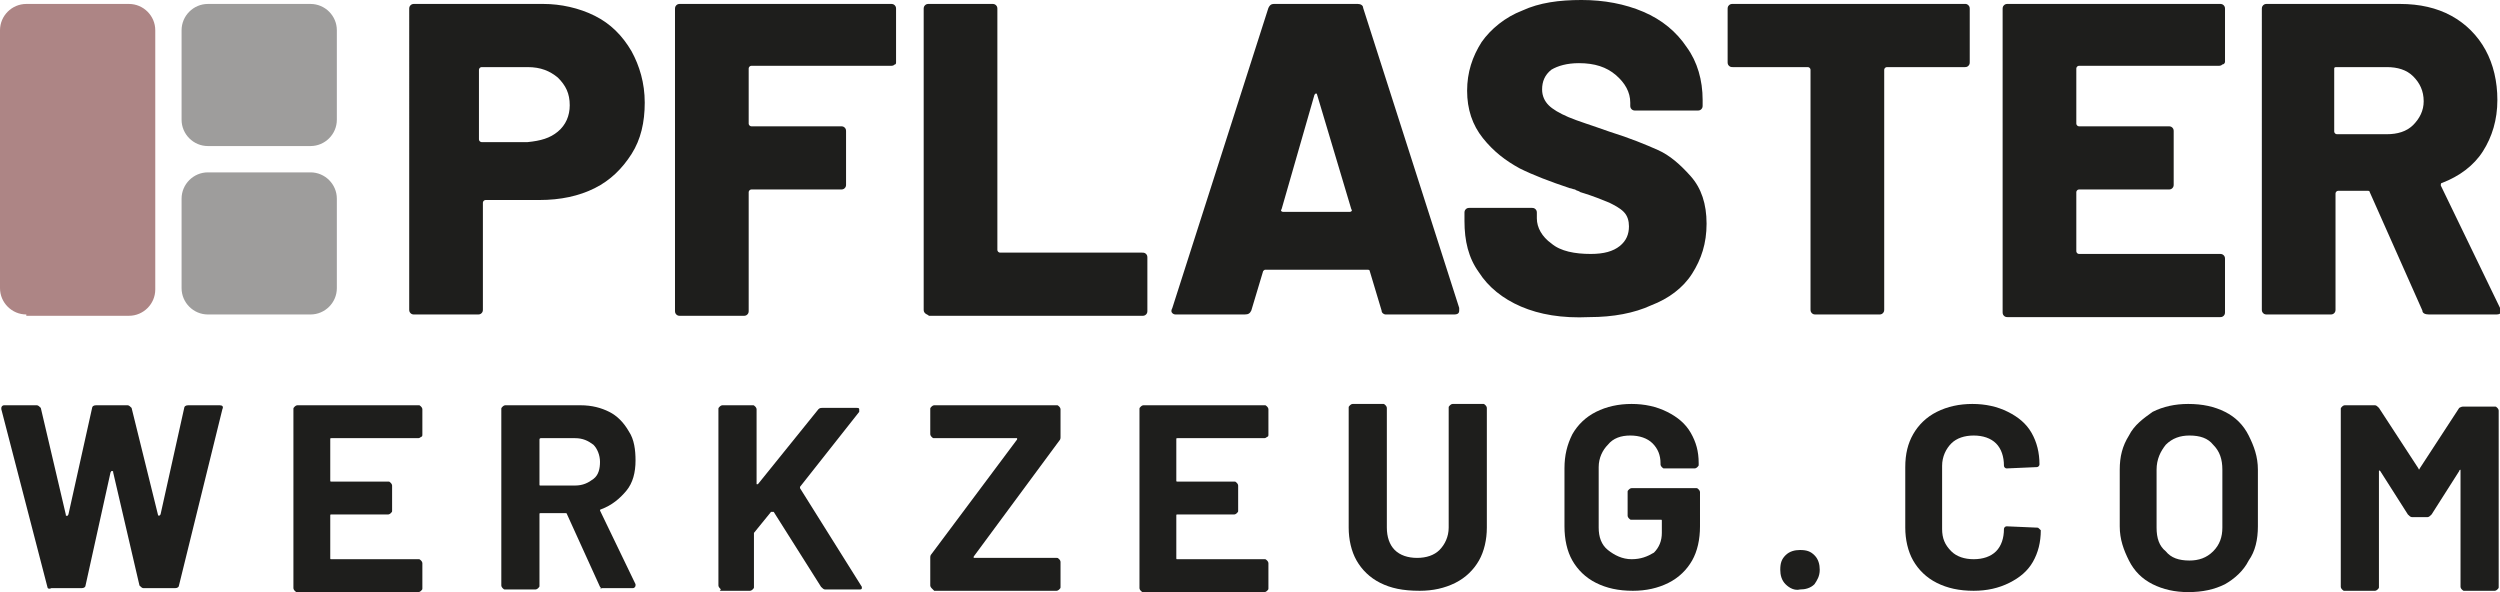
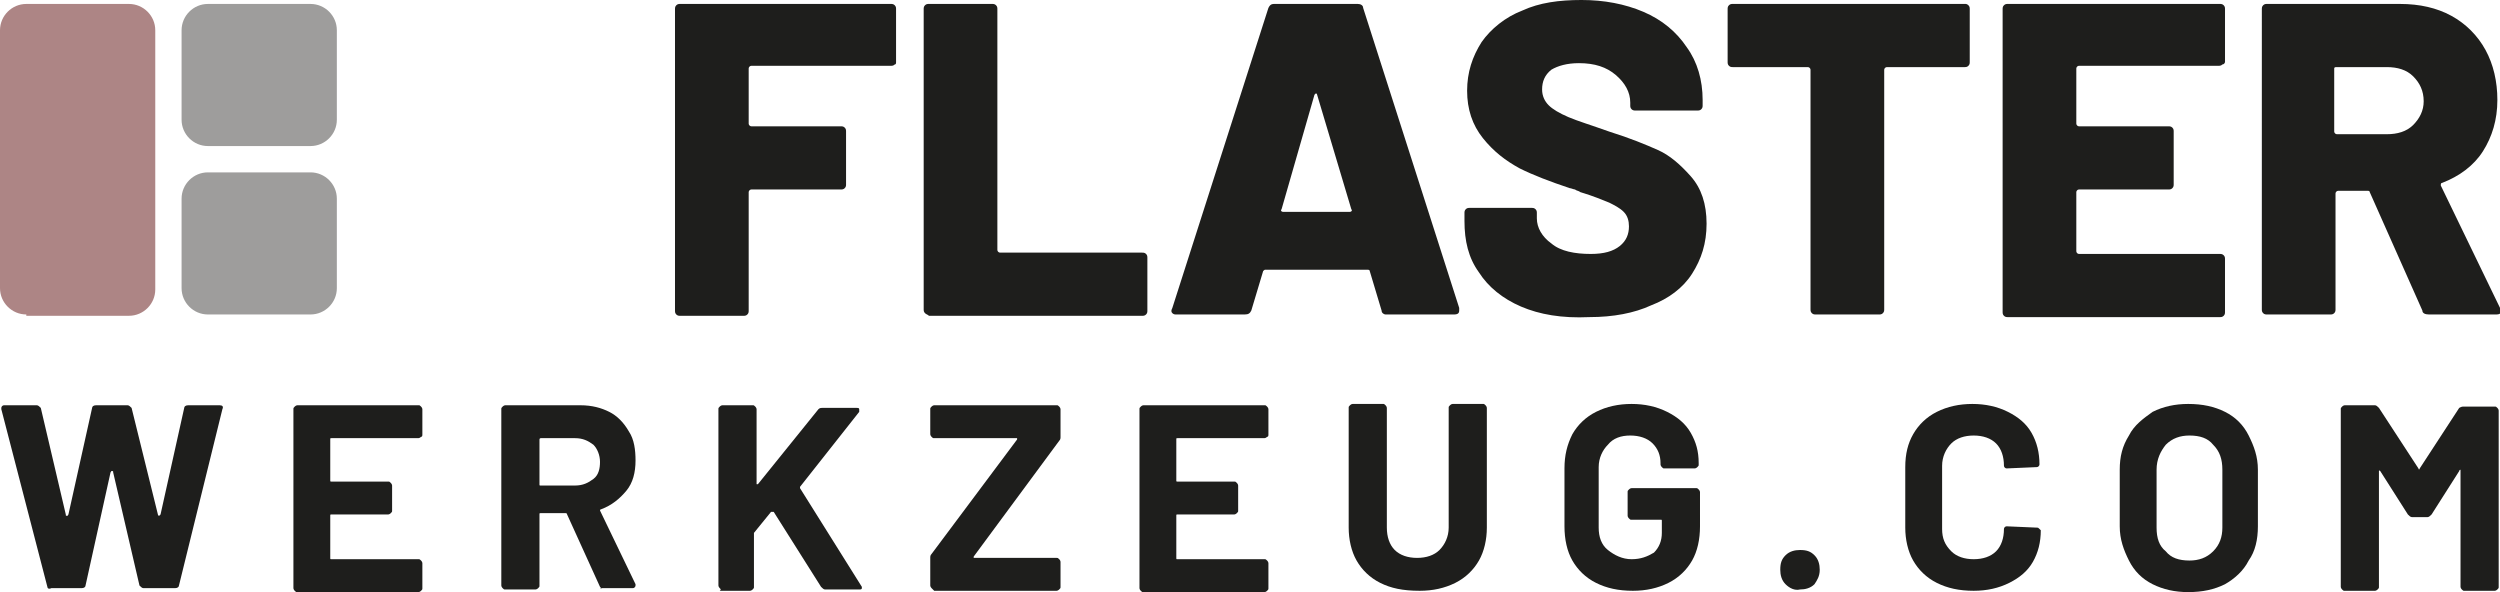
<svg xmlns="http://www.w3.org/2000/svg" version="1.1" id="Ebene_1" x="0px" y="0px" viewBox="0 0 190 45" style="enable-background:new 0 0 190 45;" xml:space="preserve">
  <style type="text/css">
	.st0{fill:#1E1E1C;}
	.st1{fill:#AD8585;}
	.st2{fill:#9E9D9C;}
</style>
  <g>
    <g>
-       <path class="st0" d="M45.2,1.2c1.2,0.6,2.1,1.5,2.8,2.7c0.6,1.1,1,2.4,1,3.9c0,1.5-0.3,2.8-1,3.9c-0.7,1.1-1.6,2-2.8,2.6    c-1.2,0.6-2.6,0.9-4.2,0.9h-4.1c-0.1,0-0.2,0.1-0.2,0.2v8.1c0,0.1,0,0.2-0.1,0.3c-0.1,0.1-0.2,0.1-0.3,0.1h-4.8    c-0.1,0-0.2,0-0.3-0.1c-0.1-0.1-0.1-0.2-0.1-0.3V0.7c0-0.1,0-0.2,0.1-0.3c0.1-0.1,0.2-0.1,0.3-0.1h9.8C42.6,0.3,44,0.6,45.2,1.2z     M42.4,10c0.6-0.5,0.9-1.2,0.9-2c0-0.9-0.3-1.5-0.9-2.1c-0.6-0.5-1.3-0.8-2.3-0.8h-3.5c-0.1,0-0.2,0.1-0.2,0.2v5.3    c0,0.1,0.1,0.2,0.2,0.2h3.5C41.1,10.7,41.8,10.5,42.4,10z" />
      <path class="st0" d="M68,4.9c-0.1,0.1-0.2,0.1-0.3,0.1H57.1c-0.1,0-0.2,0.1-0.2,0.2v4.2c0,0.1,0.1,0.2,0.2,0.2h6.8    c0.1,0,0.2,0,0.3,0.1c0.1,0.1,0.1,0.2,0.1,0.3v4c0,0.1,0,0.2-0.1,0.3c-0.1,0.1-0.2,0.1-0.3,0.1h-6.8c-0.1,0-0.2,0.1-0.2,0.2v9    c0,0.1,0,0.2-0.1,0.3c-0.1,0.1-0.2,0.1-0.3,0.1h-4.8c-0.1,0-0.2,0-0.3-0.1c-0.1-0.1-0.1-0.2-0.1-0.3V0.7c0-0.1,0-0.2,0.1-0.3    c0.1-0.1,0.2-0.1,0.3-0.1h16c0.1,0,0.2,0,0.3,0.1c0.1,0.1,0.1,0.2,0.1,0.3v4C68.1,4.8,68.1,4.9,68,4.9z" />
      <path class="st0" d="M70.3,23.8c-0.1-0.1-0.1-0.2-0.1-0.3V0.7c0-0.1,0-0.2,0.1-0.3c0.1-0.1,0.2-0.1,0.3-0.1h4.8    c0.1,0,0.2,0,0.3,0.1c0.1,0.1,0.1,0.2,0.1,0.3v18.3c0,0.1,0.1,0.2,0.2,0.2h10.8c0.1,0,0.2,0,0.3,0.1c0.1,0.1,0.1,0.2,0.1,0.3v4    c0,0.1,0,0.2-0.1,0.3c-0.1,0.1-0.2,0.1-0.3,0.1H70.6C70.5,23.9,70.4,23.9,70.3,23.8z" />
      <path class="st0" d="M105,23.6l-0.9-3c0-0.1-0.1-0.1-0.2-0.1h-7.7c-0.1,0-0.1,0-0.2,0.1l-0.9,3c-0.1,0.2-0.2,0.3-0.5,0.3h-5.2    c-0.1,0-0.2,0-0.3-0.1c-0.1-0.1-0.1-0.2,0-0.4l7.3-22.8c0.1-0.2,0.2-0.3,0.4-0.3h6.4c0.2,0,0.4,0.1,0.4,0.3l7.3,22.8    c0,0,0,0.1,0,0.2c0,0.2-0.1,0.3-0.4,0.3h-5.2C105.2,23.9,105,23.8,105,23.6z M97.5,16.1h5.1c0.1,0,0.2-0.1,0.1-0.2l-2.6-8.7    c0-0.1-0.1-0.1-0.1-0.1c0,0-0.1,0.1-0.1,0.1l-2.5,8.7C97.3,16,97.4,16.1,97.5,16.1z" />
      <path class="st0" d="M115.6,23.3c-1.4-0.6-2.5-1.5-3.2-2.6c-0.8-1.1-1.1-2.4-1.1-3.9v-0.6c0-0.1,0-0.2,0.1-0.3    c0.1-0.1,0.2-0.1,0.3-0.1h4.7c0.1,0,0.2,0,0.3,0.1c0.1,0.1,0.1,0.2,0.1,0.3v0.4c0,0.7,0.4,1.4,1.1,1.9c0.7,0.6,1.8,0.8,3,0.8    c1,0,1.7-0.2,2.2-0.6c0.5-0.4,0.7-0.9,0.7-1.5c0-0.4-0.1-0.8-0.4-1.1c-0.3-0.3-0.7-0.5-1.1-0.7c-0.5-0.2-1.2-0.5-2.2-0.8    c-0.1-0.1-0.3-0.1-0.4-0.2c-0.1,0-0.3-0.1-0.4-0.1c-1.5-0.5-2.8-1-3.8-1.5c-1.1-0.6-2-1.3-2.8-2.3c-0.8-1-1.2-2.2-1.2-3.6    c0-1.4,0.4-2.6,1.1-3.7c0.7-1,1.8-1.9,3.1-2.4c1.3-0.6,2.8-0.8,4.5-0.8c1.7,0,3.3,0.3,4.7,0.9c1.4,0.6,2.5,1.5,3.3,2.7    c0.8,1.1,1.2,2.5,1.2,4V8c0,0.1,0,0.2-0.1,0.3c-0.1,0.1-0.2,0.1-0.3,0.1h-4.7c-0.1,0-0.2,0-0.3-0.1c-0.1-0.1-0.1-0.2-0.1-0.3V7.8    c0-0.8-0.4-1.5-1.1-2.1c-0.7-0.6-1.6-0.9-2.8-0.9c-0.9,0-1.6,0.2-2.1,0.5c-0.5,0.4-0.7,0.9-0.7,1.5c0,0.5,0.2,0.9,0.5,1.2    c0.3,0.3,0.8,0.6,1.5,0.9c0.7,0.3,1.7,0.6,3.1,1.1c1.6,0.5,2.8,1,3.7,1.4c0.9,0.4,1.7,1.1,2.5,2c0.8,0.9,1.2,2.1,1.2,3.6    c0,1.5-0.4,2.7-1.1,3.8c-0.7,1.1-1.8,1.9-3.1,2.4c-1.3,0.6-2.9,0.9-4.7,0.9C118.7,24.2,117,23.9,115.6,23.3z" />
      <path class="st0" d="M149.6,0.4c0.1,0.1,0.1,0.2,0.1,0.3v4c0,0.1,0,0.2-0.1,0.3c-0.1,0.1-0.2,0.1-0.3,0.1h-5.9    c-0.1,0-0.2,0.1-0.2,0.2v18.2c0,0.1,0,0.2-0.1,0.3c-0.1,0.1-0.2,0.1-0.3,0.1H138c-0.1,0-0.2,0-0.3-0.1c-0.1-0.1-0.1-0.2-0.1-0.3    V5.3c0-0.1-0.1-0.2-0.2-0.2h-5.7c-0.1,0-0.2,0-0.3-0.1c-0.1-0.1-0.1-0.2-0.1-0.3v-4c0-0.1,0-0.2,0.1-0.3c0.1-0.1,0.2-0.1,0.3-0.1    h17.7C149.4,0.3,149.5,0.3,149.6,0.4z" />
      <path class="st0" d="M168.9,4.9c-0.1,0.1-0.2,0.1-0.3,0.1H158c-0.1,0-0.2,0.1-0.2,0.2v4.2c0,0.1,0.1,0.2,0.2,0.2h6.8    c0.1,0,0.2,0,0.3,0.1c0.1,0.1,0.1,0.2,0.1,0.3v4c0,0.1,0,0.2-0.1,0.3c-0.1,0.1-0.2,0.1-0.3,0.1H158c-0.1,0-0.2,0.1-0.2,0.2v4.5    c0,0.1,0.1,0.2,0.2,0.2h10.7c0.1,0,0.2,0,0.3,0.1c0.1,0.1,0.1,0.2,0.1,0.3v4c0,0.1,0,0.2-0.1,0.3c-0.1,0.1-0.2,0.1-0.3,0.1h-16.1    c-0.1,0-0.2,0-0.3-0.1c-0.1-0.1-0.1-0.2-0.1-0.3V0.7c0-0.1,0-0.2,0.1-0.3c0.1-0.1,0.2-0.1,0.3-0.1h16.1c0.1,0,0.2,0,0.3,0.1    c0.1,0.1,0.1,0.2,0.1,0.3v4C169.1,4.8,169,4.9,168.9,4.9z" />
      <path class="st0" d="M184.1,23.6l-4-9c0-0.1-0.1-0.1-0.2-0.1h-2.2c-0.1,0-0.2,0.1-0.2,0.2v8.8c0,0.1,0,0.2-0.1,0.3    c-0.1,0.1-0.2,0.1-0.3,0.1h-4.8c-0.1,0-0.2,0-0.3-0.1c-0.1-0.1-0.1-0.2-0.1-0.3V0.7c0-0.1,0-0.2,0.1-0.3c0.1-0.1,0.2-0.1,0.3-0.1    h10.1c1.5,0,2.8,0.3,3.9,0.9c1.1,0.6,2,1.5,2.6,2.6c0.6,1.1,0.9,2.4,0.9,3.8c0,1.5-0.4,2.8-1.1,3.9c-0.7,1.1-1.8,1.9-3.1,2.4    c-0.1,0-0.1,0.1-0.1,0.2l4.5,9.3c0,0.1,0.1,0.2,0.1,0.2c0,0.2-0.1,0.3-0.4,0.3h-5.1C184.3,23.9,184.1,23.8,184.1,23.6z M177.4,5.2    V10c0,0.1,0.1,0.2,0.2,0.2h3.8c0.8,0,1.5-0.2,2-0.7c0.5-0.5,0.8-1.1,0.8-1.8c0-0.8-0.3-1.4-0.8-1.9c-0.5-0.5-1.2-0.7-2-0.7h-3.8    C177.5,5.1,177.4,5.1,177.4,5.2z" />
    </g>
    <g>
      <path class="st0" d="M3.6,44.6L0.1,31.1l0-0.1c0-0.1,0.1-0.2,0.2-0.2h2.5c0.1,0,0.2,0.1,0.3,0.2l1.9,8.1c0,0.1,0,0.1,0.1,0.1    s0,0,0.1-0.1l1.8-8.1c0-0.1,0.1-0.2,0.3-0.2h2.4c0.1,0,0.2,0.1,0.3,0.2l2,8.1c0,0,0,0.1,0.1,0.1c0,0,0,0,0.1-0.1l1.8-8.1    c0-0.1,0.1-0.2,0.3-0.2h2.4c0.2,0,0.3,0.1,0.2,0.3l-3.3,13.4c0,0.1-0.1,0.2-0.3,0.2h-2.4c-0.1,0-0.2-0.1-0.3-0.2l-2-8.6    c0-0.1,0-0.1-0.1-0.1s0,0-0.1,0.1l-1.9,8.6c0,0.1-0.1,0.2-0.3,0.2H3.9C3.7,44.8,3.6,44.7,3.6,44.6z" />
      <path class="st0" d="M32,33.2c0,0-0.1,0.1-0.2,0.1h-6.6c-0.1,0-0.1,0-0.1,0.1v3.1c0,0.1,0,0.1,0.1,0.1h4.3c0.1,0,0.1,0,0.2,0.1    c0,0,0.1,0.1,0.1,0.2v1.9c0,0.1,0,0.1-0.1,0.2c0,0-0.1,0.1-0.2,0.1h-4.3c-0.1,0-0.1,0-0.1,0.1v3.2c0,0.1,0,0.1,0.1,0.1h6.6    c0.1,0,0.1,0,0.2,0.1c0,0,0.1,0.1,0.1,0.2v1.9c0,0.1,0,0.1-0.1,0.2c0,0-0.1,0.1-0.2,0.1h-9.2c-0.1,0-0.1,0-0.2-0.1    c0,0-0.1-0.1-0.1-0.2V31.1c0-0.1,0-0.1,0.1-0.2c0,0,0.1-0.1,0.2-0.1h9.2c0.1,0,0.1,0,0.2,0.1c0,0,0.1,0.1,0.1,0.2V33    C32.1,33.1,32.1,33.2,32,33.2z" />
      <path class="st0" d="M45.6,44.6l-2.5-5.5C43.1,39,43,39,43,39h-1.9c-0.1,0-0.1,0-0.1,0.1v5.4c0,0.1,0,0.1-0.1,0.2    c0,0-0.1,0.1-0.2,0.1h-2.3c-0.1,0-0.1,0-0.2-0.1c0,0-0.1-0.1-0.1-0.2V31.1c0-0.1,0-0.1,0.1-0.2c0,0,0.1-0.1,0.2-0.1h5.7    c0.9,0,1.6,0.2,2.2,0.5c0.6,0.3,1.1,0.8,1.5,1.5c0.4,0.6,0.5,1.4,0.5,2.2c0,0.9-0.2,1.7-0.7,2.3c-0.5,0.6-1.1,1.1-1.9,1.4    c-0.1,0-0.1,0.1-0.1,0.1l2.7,5.6c0,0.1,0,0.1,0,0.1c0,0.1-0.1,0.2-0.2,0.2h-2.5C45.8,44.8,45.7,44.7,45.6,44.6z M41,33.4v3.4    c0,0.1,0,0.1,0.1,0.1h2.6c0.6,0,1-0.2,1.4-0.5c0.4-0.3,0.5-0.8,0.5-1.3c0-0.5-0.2-1-0.5-1.3c-0.4-0.3-0.8-0.5-1.4-0.5h-2.6    C41.1,33.3,41,33.3,41,33.4z" />
      <path class="st0" d="M54.7,44.7c0,0-0.1-0.1-0.1-0.2V31.1c0-0.1,0-0.1,0.1-0.2c0,0,0.1-0.1,0.2-0.1h2.3c0.1,0,0.1,0,0.2,0.1    c0,0,0.1,0.1,0.1,0.2v5.6c0,0,0,0.1,0,0.1c0,0,0.1,0,0.1,0l4.6-5.7c0.1-0.1,0.2-0.1,0.3-0.1h2.6c0.1,0,0.2,0,0.2,0.1s0,0.1,0,0.2    l-4.5,5.7c0,0.1,0,0.1,0,0.1l4.7,7.5c0,0.1,0,0.1,0,0.1c0,0.1-0.1,0.1-0.2,0.1h-2.6c-0.1,0-0.2-0.1-0.3-0.2l-3.6-5.7    c0,0,0,0-0.1,0s-0.1,0-0.1,0l-1.3,1.6c0,0.1,0,0.1,0,0.1v4c0,0.1,0,0.1-0.1,0.2c0,0-0.1,0.1-0.2,0.1h-2.3    C54.8,44.8,54.8,44.8,54.7,44.7z" />
      <path class="st0" d="M70.8,44.7c0,0-0.1-0.1-0.1-0.2v-2.1c0-0.1,0-0.2,0.1-0.3l6.5-8.7c0,0,0-0.1,0-0.1c0,0,0,0-0.1,0H71    c-0.1,0-0.1,0-0.2-0.1c0,0-0.1-0.1-0.1-0.2v-1.9c0-0.1,0-0.1,0.1-0.2c0,0,0.1-0.1,0.2-0.1h9.3c0.1,0,0.1,0,0.2,0.1    c0,0,0.1,0.1,0.1,0.2v2.1c0,0.1,0,0.2-0.1,0.3L74,42.3c0,0,0,0.1,0,0.1c0,0,0,0,0.1,0h6.2c0.1,0,0.1,0,0.2,0.1    c0,0,0.1,0.1,0.1,0.2v1.9c0,0.1,0,0.1-0.1,0.2c0,0-0.1,0.1-0.2,0.1H71C70.9,44.8,70.9,44.8,70.8,44.7z" />
      <path class="st0" d="M96.3,33.2c0,0-0.1,0.1-0.2,0.1h-6.6c-0.1,0-0.1,0-0.1,0.1v3.1c0,0.1,0,0.1,0.1,0.1h4.3c0.1,0,0.1,0,0.2,0.1    c0,0,0.1,0.1,0.1,0.2v1.9c0,0.1,0,0.1-0.1,0.2c0,0-0.1,0.1-0.2,0.1h-4.3c-0.1,0-0.1,0-0.1,0.1v3.2c0,0.1,0,0.1,0.1,0.1h6.6    c0.1,0,0.1,0,0.2,0.1c0,0,0.1,0.1,0.1,0.2v1.9c0,0.1,0,0.1-0.1,0.2c0,0-0.1,0.1-0.2,0.1h-9.2c-0.1,0-0.1,0-0.2-0.1    c0,0-0.1-0.1-0.1-0.2V31.1c0-0.1,0-0.1,0.1-0.2c0,0,0.1-0.1,0.2-0.1h9.2c0.1,0,0.1,0,0.2,0.1c0,0,0.1,0.1,0.1,0.2V33    C96.4,33.1,96.4,33.2,96.3,33.2z" />
      <path class="st0" d="M104.9,44.3c-0.8-0.4-1.4-1-1.8-1.7c-0.4-0.7-0.6-1.6-0.6-2.5v-9.1c0-0.1,0-0.1,0.1-0.2c0,0,0.1-0.1,0.2-0.1    h2.3c0.1,0,0.1,0,0.2,0.1c0,0,0.1,0.1,0.1,0.2v9.1c0,0.7,0.2,1.3,0.6,1.7c0.4,0.4,1,0.6,1.7,0.6s1.3-0.2,1.7-0.6    c0.4-0.4,0.7-1,0.7-1.7v-9.1c0-0.1,0-0.1,0.1-0.2c0,0,0.1-0.1,0.2-0.1h2.3c0.1,0,0.1,0,0.2,0.1c0,0,0.1,0.1,0.1,0.2v9.1    c0,0.9-0.2,1.8-0.6,2.5c-0.4,0.7-1,1.3-1.8,1.7c-0.8,0.4-1.7,0.6-2.7,0.6C106.6,44.9,105.7,44.7,104.9,44.3z" />
      <path class="st0" d="M121.3,44.3c-0.8-0.4-1.4-1-1.8-1.7c-0.4-0.7-0.6-1.6-0.6-2.6v-4.4c0-1,0.2-1.8,0.6-2.6    c0.4-0.7,1-1.3,1.8-1.7c0.8-0.4,1.7-0.6,2.7-0.6c1,0,1.9,0.2,2.7,0.6c0.8,0.4,1.4,0.9,1.8,1.6c0.4,0.7,0.6,1.4,0.6,2.3v0.1    c0,0.1,0,0.1-0.1,0.2c0,0-0.1,0.1-0.2,0.1h-2.3c-0.1,0-0.1,0-0.2-0.1c0,0-0.1-0.1-0.1-0.2v-0.1c0-0.6-0.2-1.1-0.6-1.5    c-0.4-0.4-1-0.6-1.7-0.6c-0.7,0-1.3,0.2-1.7,0.7c-0.4,0.4-0.7,1-0.7,1.7v4.6c0,0.7,0.2,1.3,0.7,1.7c0.5,0.4,1.1,0.7,1.8,0.7    c0.7,0,1.2-0.2,1.7-0.5c0.4-0.4,0.6-0.9,0.6-1.5v-0.9c0-0.1,0-0.1-0.1-0.1h-2.2c-0.1,0-0.1,0-0.2-0.1c0,0-0.1-0.1-0.1-0.2v-1.8    c0-0.1,0-0.1,0.1-0.2c0,0,0.1-0.1,0.2-0.1h4.9c0.1,0,0.1,0,0.2,0.1c0,0,0.1,0.1,0.1,0.2V40c0,1-0.2,1.9-0.6,2.6    c-0.4,0.7-1,1.3-1.8,1.7c-0.8,0.4-1.7,0.6-2.7,0.6C123,44.9,122.1,44.7,121.3,44.3z" />
      <path class="st0" d="M135.7,44.4c-0.3-0.3-0.4-0.7-0.4-1.1c0-0.5,0.1-0.8,0.4-1.1c0.3-0.3,0.7-0.4,1.1-0.4c0.5,0,0.8,0.1,1.1,0.4    c0.3,0.3,0.4,0.7,0.4,1.1c0,0.5-0.2,0.8-0.4,1.1c-0.3,0.3-0.7,0.4-1.1,0.4C136.4,44.9,136,44.7,135.7,44.4z" />
      <path class="st0" d="M147.2,44.3c-0.8-0.4-1.4-1-1.8-1.7c-0.4-0.7-0.6-1.6-0.6-2.5v-4.6c0-1,0.2-1.8,0.6-2.5    c0.4-0.7,1-1.3,1.8-1.7c0.8-0.4,1.7-0.6,2.7-0.6c1,0,1.9,0.2,2.7,0.6c0.8,0.4,1.4,0.9,1.8,1.6c0.4,0.7,0.6,1.5,0.6,2.4    c0,0.1-0.1,0.2-0.2,0.2l-2.3,0.1h0c-0.1,0-0.2-0.1-0.2-0.2c0-0.7-0.2-1.3-0.6-1.7c-0.4-0.4-1-0.6-1.7-0.6c-0.7,0-1.3,0.2-1.7,0.6    c-0.4,0.4-0.7,1-0.7,1.7v4.8c0,0.7,0.2,1.2,0.7,1.7c0.4,0.4,1,0.6,1.7,0.6c0.7,0,1.3-0.2,1.7-0.6c0.4-0.4,0.6-1,0.6-1.7    c0-0.1,0.1-0.2,0.2-0.2l2.3,0.1c0.1,0,0.1,0,0.2,0.1c0,0,0.1,0.1,0.1,0.1c0,0.9-0.2,1.7-0.6,2.4c-0.4,0.7-1,1.2-1.8,1.6    c-0.8,0.4-1.7,0.6-2.7,0.6C148.9,44.9,148,44.7,147.2,44.3z" />
      <path class="st0" d="M163.6,44.4c-0.8-0.4-1.4-1-1.8-1.8c-0.4-0.8-0.7-1.6-0.7-2.6v-4.3c0-1,0.2-1.8,0.7-2.6    c0.4-0.8,1.1-1.3,1.8-1.8c0.8-0.4,1.7-0.6,2.7-0.6c1.1,0,2,0.2,2.8,0.6c0.8,0.4,1.4,1,1.8,1.8c0.4,0.8,0.7,1.6,0.7,2.6V40    c0,1-0.2,1.9-0.7,2.6c-0.4,0.8-1.1,1.4-1.8,1.8c-0.8,0.4-1.7,0.6-2.8,0.6C165.3,45,164.4,44.8,163.6,44.4z M168.2,41.9    c0.5-0.5,0.7-1.1,0.7-1.8v-4.4c0-0.8-0.2-1.4-0.7-1.9c-0.4-0.5-1-0.7-1.8-0.7c-0.7,0-1.3,0.2-1.8,0.7c-0.4,0.5-0.7,1.1-0.7,1.9    v4.4c0,0.8,0.2,1.4,0.7,1.8c0.4,0.5,1,0.7,1.8,0.7C167.1,42.6,167.7,42.4,168.2,41.9z" />
      <path class="st0" d="M187.3,30.9h2.3c0.1,0,0.1,0,0.2,0.1c0,0,0.1,0.1,0.1,0.2v13.4c0,0.1,0,0.1-0.1,0.2c0,0-0.1,0.1-0.2,0.1h-2.3    c-0.1,0-0.1,0-0.2-0.1c0,0-0.1-0.1-0.1-0.2v-8.8c0-0.1,0-0.1,0-0.1c0,0-0.1,0-0.1,0.1l-2.1,3.3c-0.1,0.1-0.2,0.2-0.3,0.2h-1.2    c-0.1,0-0.2-0.1-0.3-0.2l-2.1-3.3c0,0-0.1-0.1-0.1,0c0,0,0,0,0,0.1v8.7c0,0.1,0,0.1-0.1,0.2c0,0-0.1,0.1-0.2,0.1h-2.3    c-0.1,0-0.1,0-0.2-0.1c0,0-0.1-0.1-0.1-0.2V31.1c0-0.1,0-0.1,0.1-0.2c0,0,0.1-0.1,0.2-0.1h2.3c0.1,0,0.2,0.1,0.3,0.2l3,4.6    c0,0.1,0.1,0.1,0.1,0l3-4.6C187.1,30.9,187.1,30.9,187.3,30.9z" />
    </g>
    <g>
      <path class="st1" d="M2,23.9c-1.1,0-2-0.9-2-2V2.3c0-1.1,0.9-2,2-2h7.8c1.1,0,2,0.9,2,2v19.7c0,1.1-0.9,2-2,2H2z" />
    </g>
    <g>
      <path class="st2" d="M15.8,11.1c-1.1,0-2-0.9-2-2V2.3c0-1.1,0.9-2,2-2h7.8c1.1,0,2,0.9,2,2v6.8c0,1.1-0.9,2-2,2H15.8z" />
    </g>
    <g>
      <path class="st2" d="M15.8,23.9c-1.1,0-2-0.9-2-2v-6.8c0-1.1,0.9-2,2-2h7.8c1.1,0,2,0.9,2,2v6.8c0,1.1-0.9,2-2,2H15.8z" />
    </g>
  </g>
</svg>